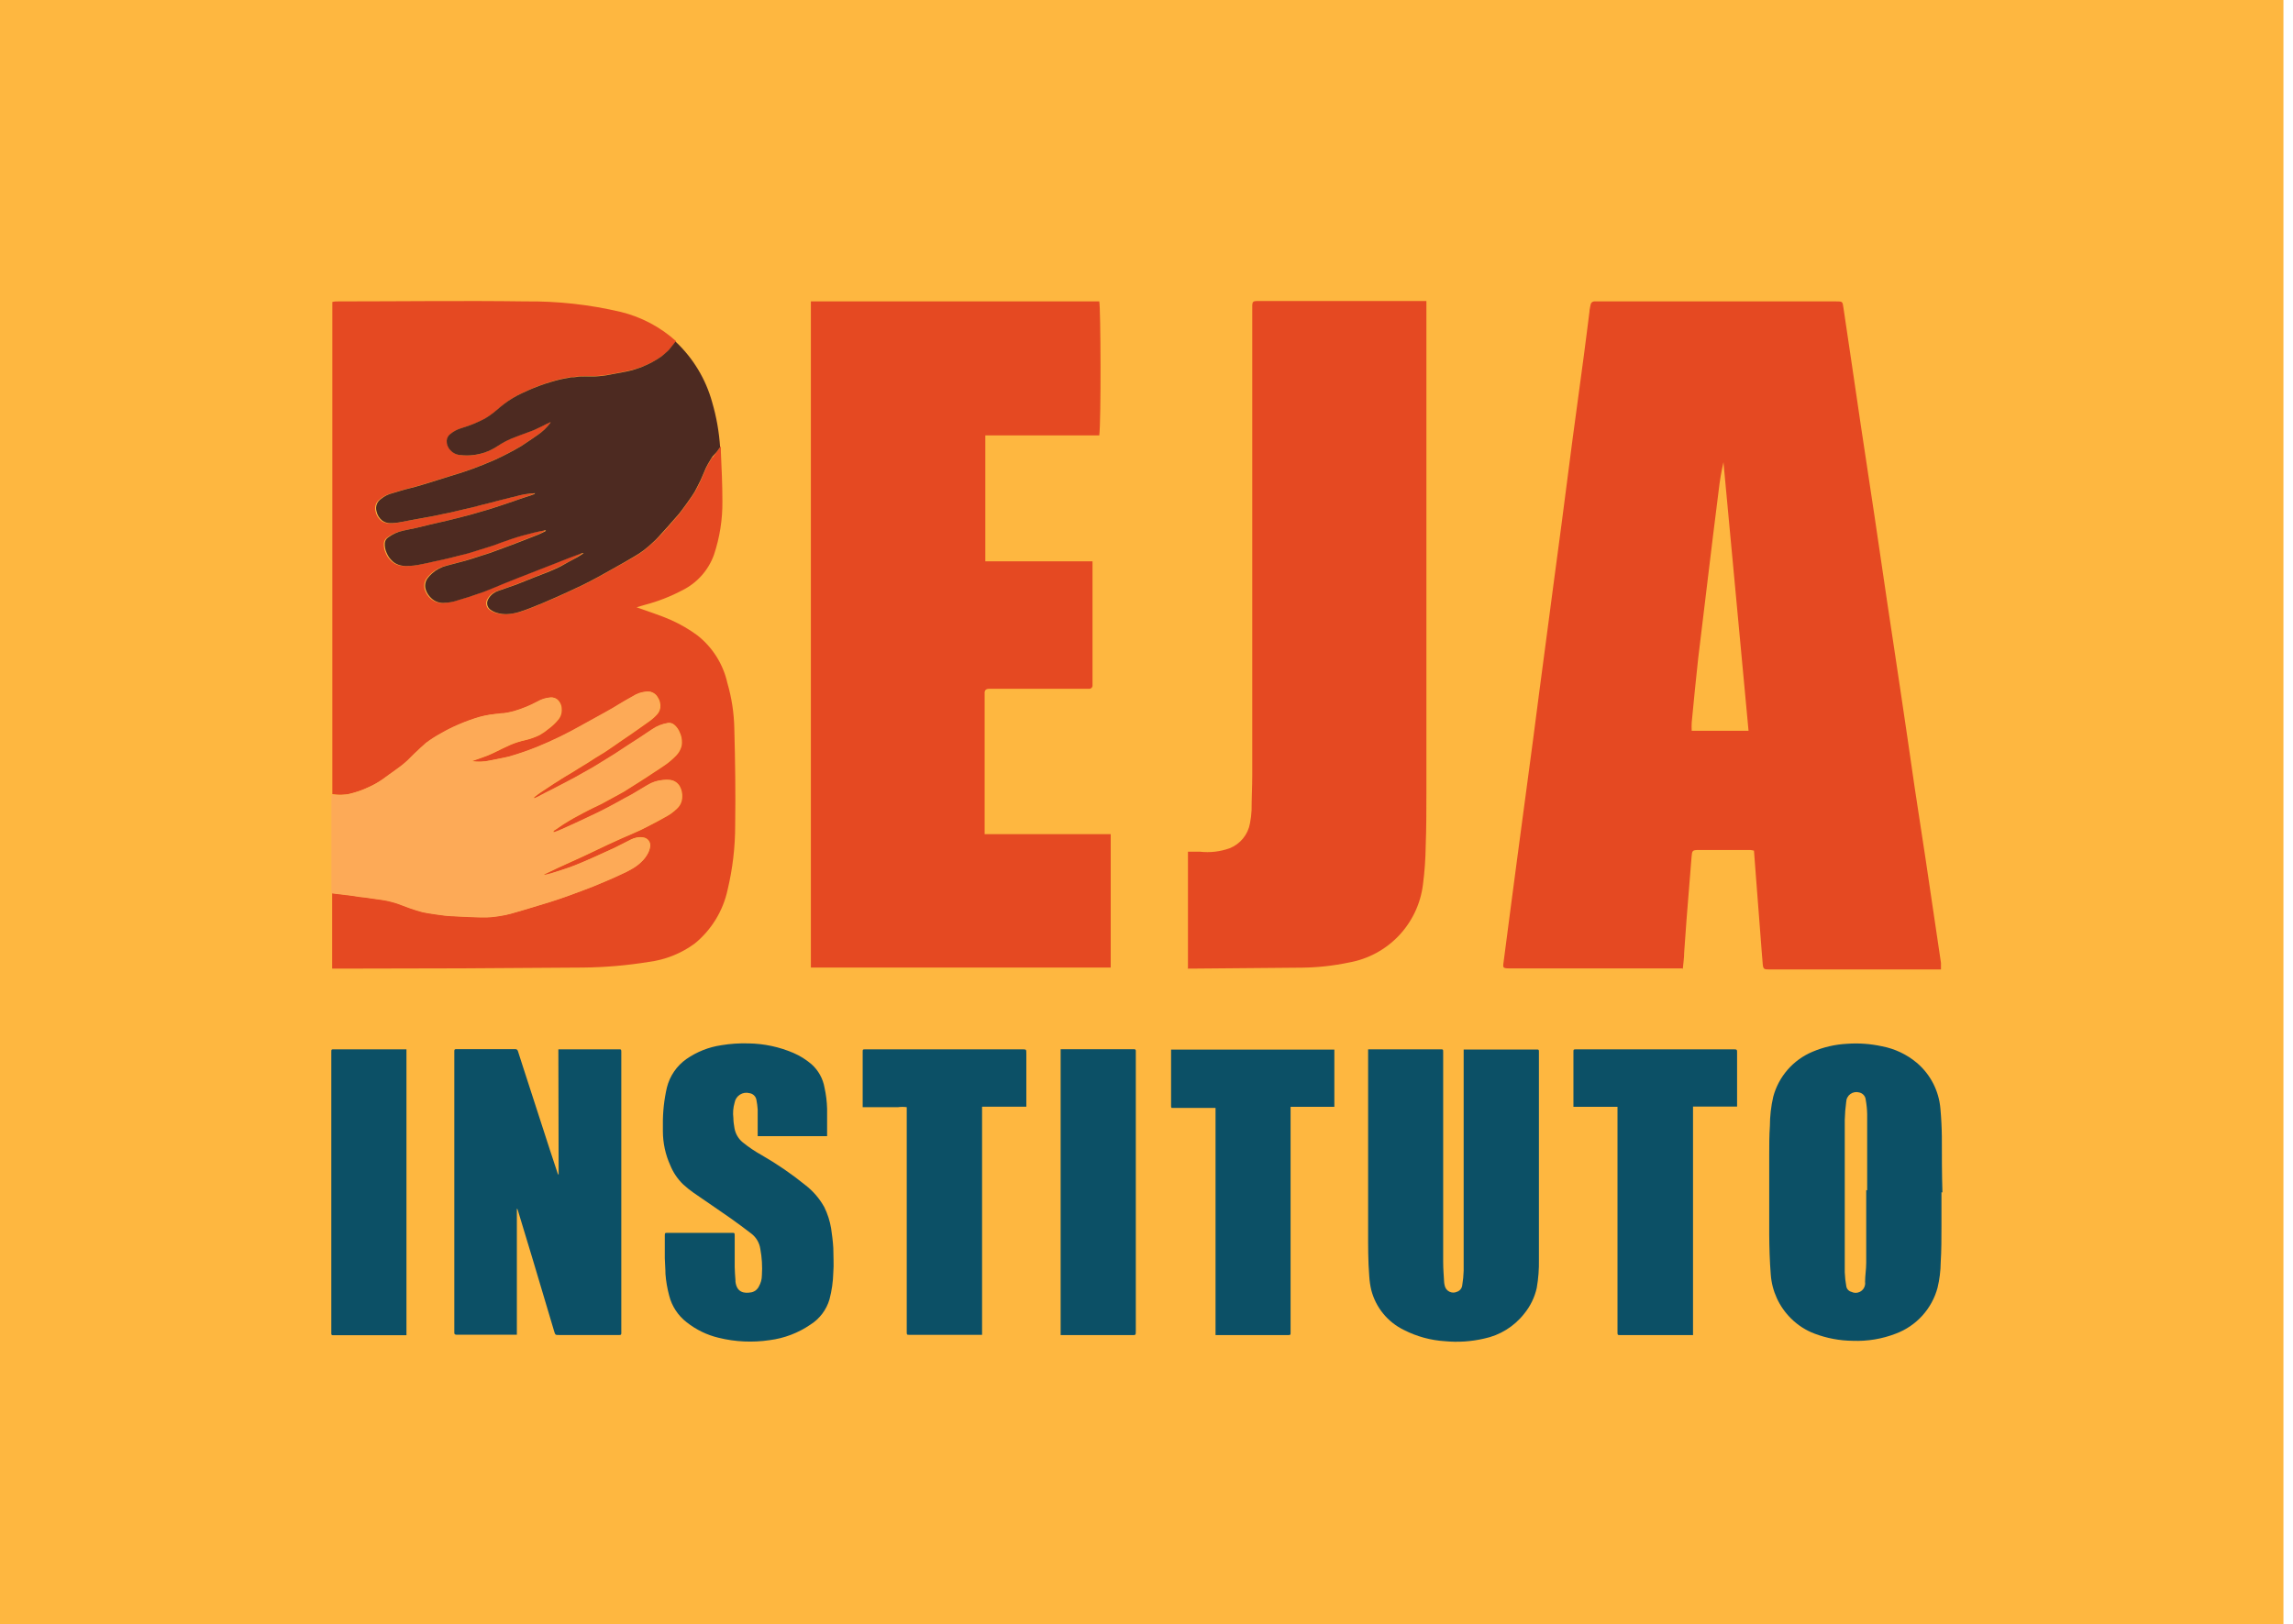
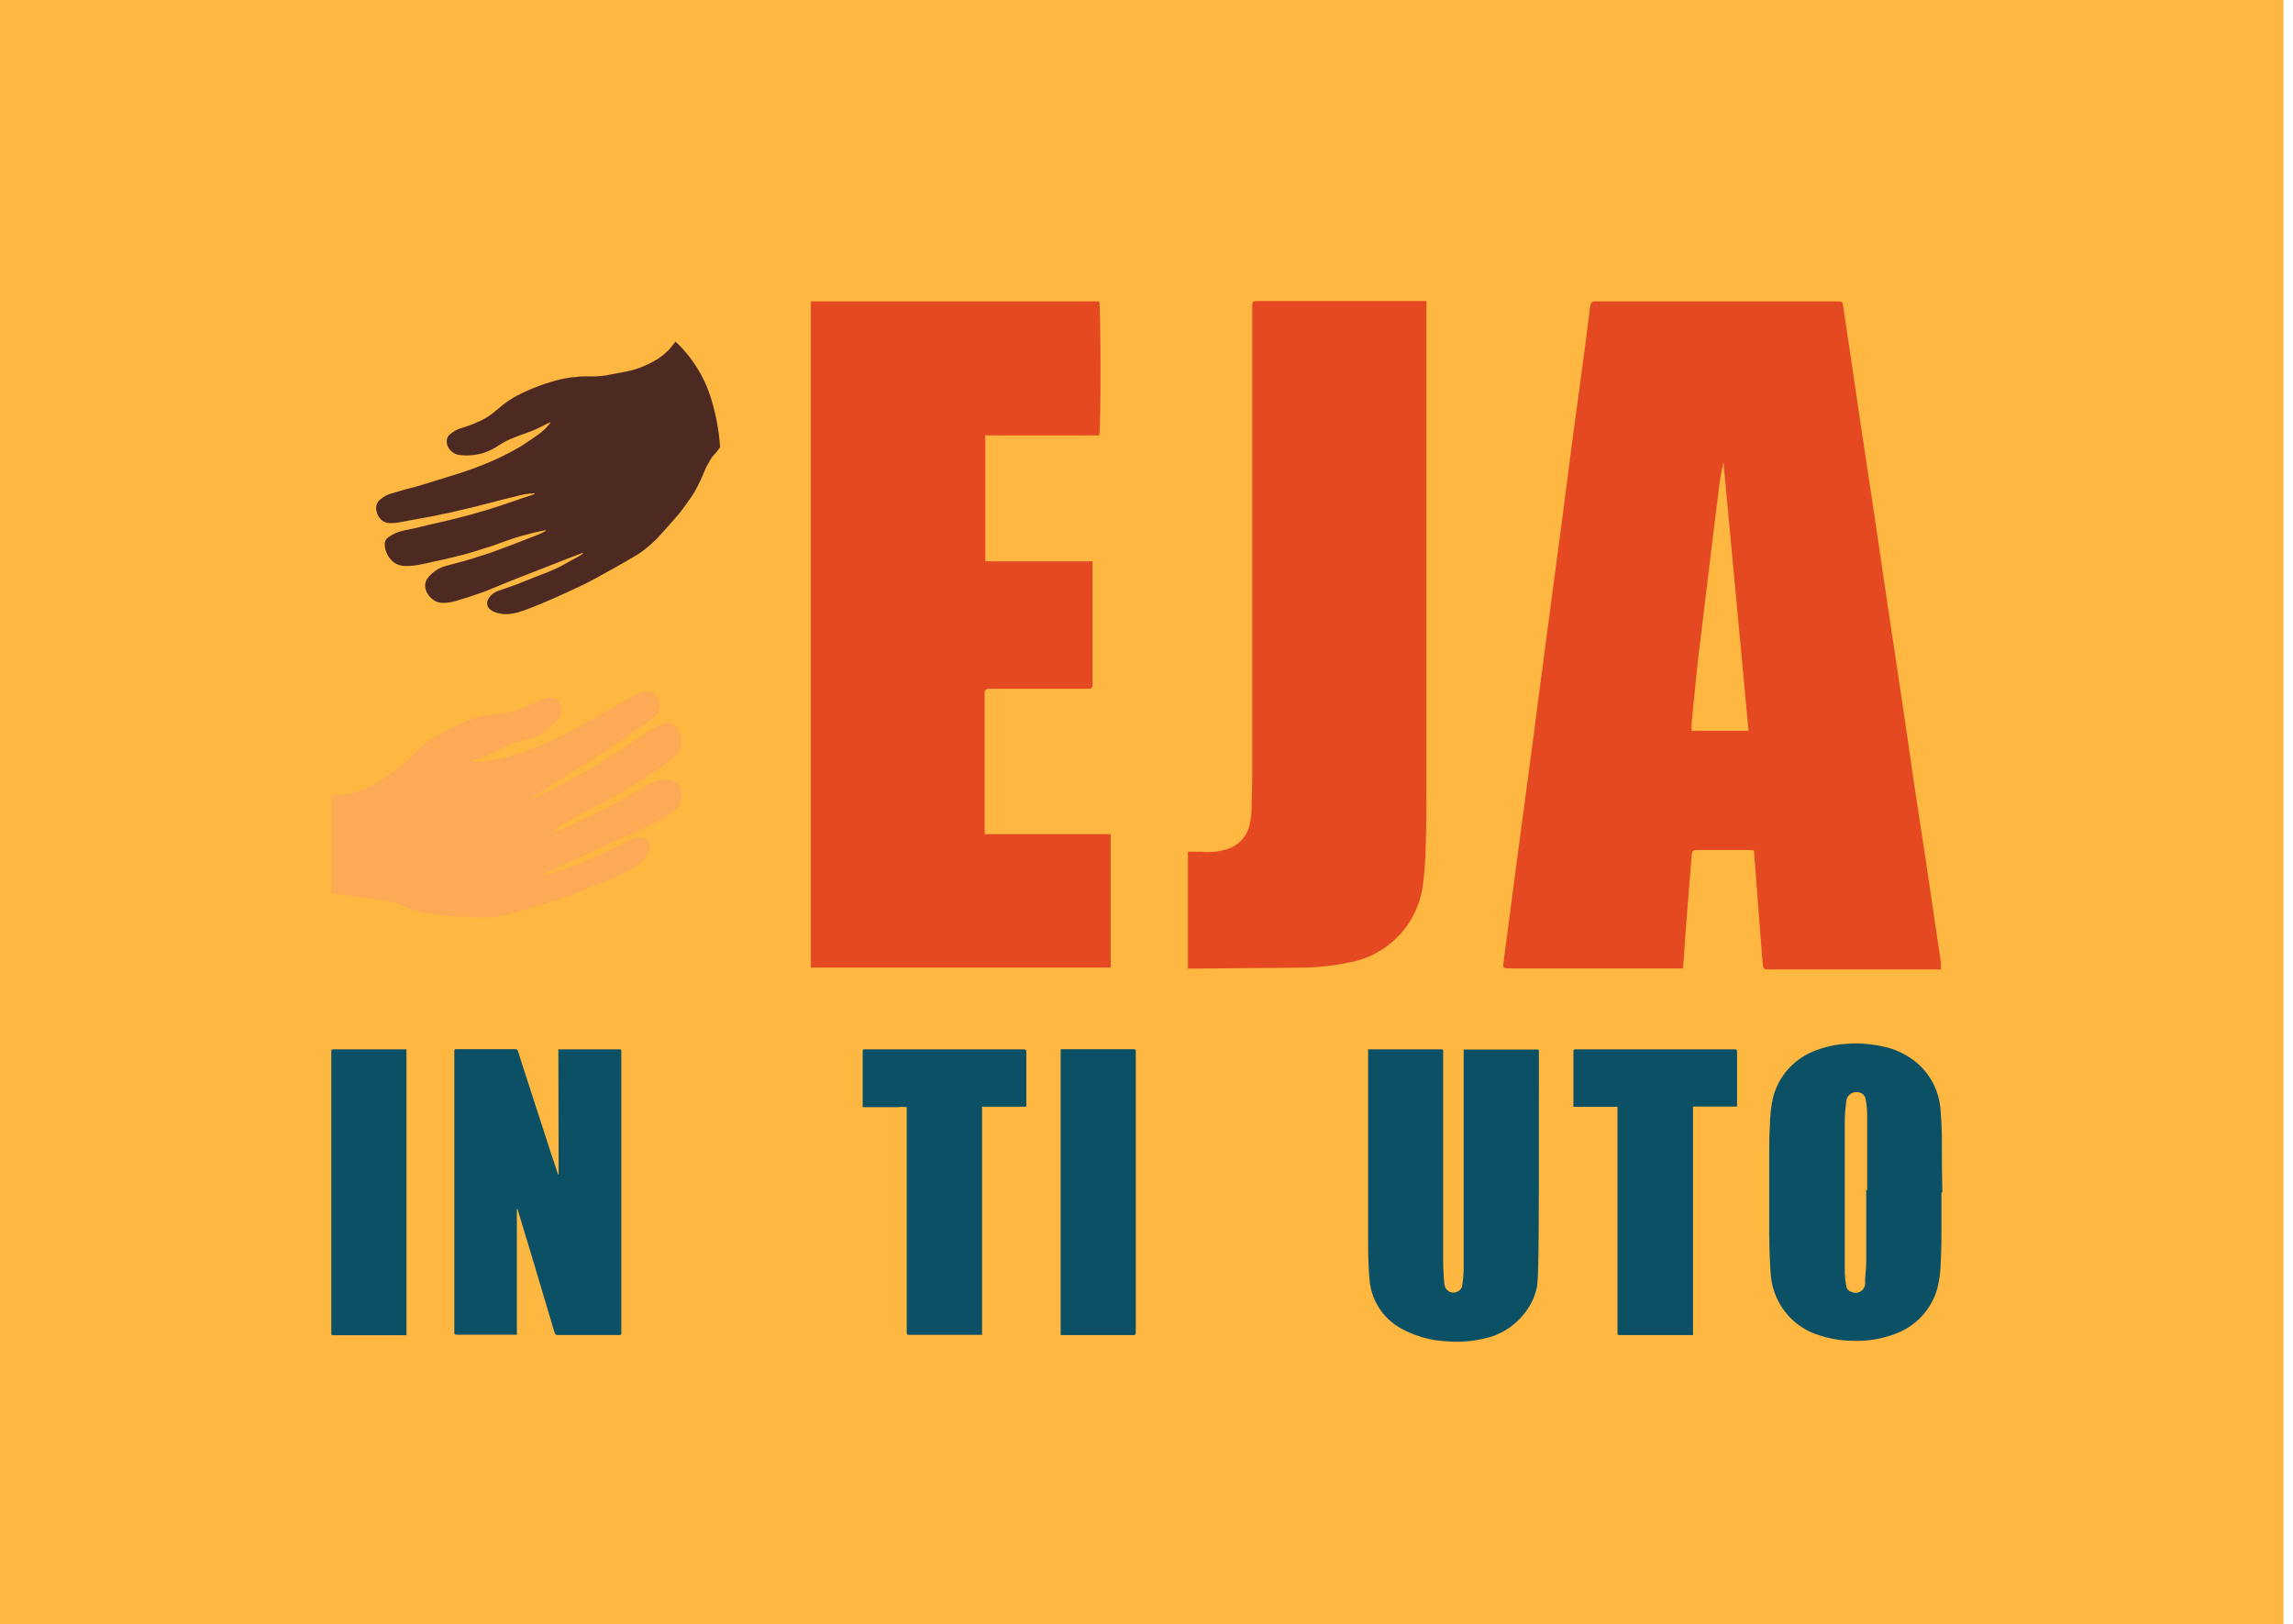
<svg xmlns="http://www.w3.org/2000/svg" width="175" height="124" viewBox="0 0 175 124" fill="none">
  <path d="M174.27 0H0V124H174.27V0Z" fill="#FEB740" />
  <path d="M128.454 73.926H115.426C114.581 73.926 114.698 73.926 114.785 73.198C115.106 70.696 115.44 68.201 115.768 65.706C116.18 62.617 116.593 59.53 117.005 56.446C117.325 54.009 117.631 51.572 117.959 49.172C118.359 46.081 118.781 42.996 119.189 39.905C119.465 37.81 119.727 35.715 120.004 33.62C120.28 31.525 120.593 29.307 120.877 27.154C121.03 26.034 121.161 24.906 121.307 23.786C121.307 23.619 121.365 23.451 121.387 23.284C121.409 23.117 121.532 22.993 121.736 23.008H140.128C140.616 23.008 140.623 23.008 140.689 23.488C141.133 26.441 141.562 29.401 141.999 32.355L143.069 39.447C143.403 41.687 143.724 43.92 144.058 46.161C144.393 48.401 144.721 50.525 145.041 52.707C145.405 55.159 145.769 57.61 146.118 60.061C146.387 61.873 146.679 63.698 146.948 65.502C147.346 68.165 147.741 70.832 148.134 73.504C148.134 73.649 148.134 73.795 148.134 74.006H135.121C134.575 74.006 134.56 74.006 134.517 73.431C134.473 72.856 134.422 72.325 134.386 71.772C134.255 70.136 134.131 68.492 134.007 66.855C133.956 66.222 133.913 65.59 133.862 64.935C133.768 64.911 133.673 64.894 133.578 64.884H129.655C129.167 64.884 129.138 64.935 129.102 65.379C128.978 66.95 128.847 68.521 128.723 70.099C128.658 70.972 128.599 71.845 128.534 72.718C128.534 73.118 128.468 73.525 128.425 74.013L128.454 73.926ZM133.447 55.784C132.799 48.903 132.166 42.094 131.533 35.286C131.372 35.994 131.25 36.71 131.169 37.432C130.885 39.694 130.601 41.964 130.332 44.233C130.084 46.241 129.842 48.251 129.604 50.263C129.422 51.893 129.269 53.529 129.109 55.166C129.098 55.372 129.098 55.578 129.109 55.784H133.447Z" fill="#E54922" />
  <path d="M83.932 33.235H75.198V42.851H83.379C83.379 43.113 83.379 43.302 83.379 43.491V52.3C83.384 52.338 83.38 52.376 83.368 52.411C83.356 52.447 83.335 52.48 83.309 52.506C83.282 52.533 83.249 52.553 83.214 52.565C83.178 52.578 83.14 52.581 83.103 52.577H75.511C75.228 52.577 75.126 52.7 75.147 52.962V63.32C75.147 63.422 75.147 63.524 75.147 63.677H84.769V73.86H61.886V23.008H83.896C84.005 23.495 84.041 32.1 83.896 33.235" fill="#E54922" />
  <path d="M90.665 73.897V65.015H91.575C92.342 65.103 93.119 65.013 93.846 64.753C94.245 64.595 94.597 64.337 94.868 64.005C95.139 63.673 95.321 63.277 95.396 62.855C95.463 62.521 95.504 62.183 95.52 61.843C95.52 60.941 95.571 60.047 95.571 59.145V23.793C95.571 22.891 95.484 22.978 96.415 22.978H108.861C108.861 23.182 108.861 23.342 108.861 23.509C108.861 35.87 108.861 48.236 108.861 60.607C108.861 61.916 108.861 63.218 108.81 64.528C108.798 65.53 108.728 66.53 108.599 67.524C108.418 68.99 107.77 70.359 106.752 71.431C105.734 72.502 104.4 73.218 102.944 73.475C101.773 73.722 100.581 73.853 99.385 73.867L90.971 73.94C90.857 73.946 90.743 73.946 90.629 73.94" fill="#E54922" />
-   <path d="M54.368 34.893C54.318 34.966 54.272 35.041 54.23 35.119C54.107 35.311 53.995 35.51 53.895 35.715C53.75 36.028 53.626 36.355 53.48 36.675C53.335 36.995 53.189 37.279 53.022 37.57C52.854 37.861 51.988 39.061 51.836 39.236C51.21 39.963 50.584 40.691 50.271 40.996C50.147 41.134 50.016 41.265 49.878 41.389C49.63 41.6 49.383 41.818 49.15 42.015C48.918 42.19 48.675 42.351 48.422 42.495C47.937 42.781 47.452 43.057 46.966 43.324C46.537 43.571 46.1 43.811 45.663 44.051C45.227 44.291 44.877 44.473 44.47 44.67C43.844 44.968 43.218 45.259 42.585 45.542L41.464 46.03L40.474 46.43C40.198 46.539 39.914 46.641 39.63 46.728C39.317 46.816 38.994 46.868 38.669 46.881C38.379 46.898 38.088 46.863 37.81 46.779C37.634 46.724 37.469 46.637 37.323 46.524C37.213 46.432 37.139 46.305 37.114 46.164C37.088 46.023 37.113 45.878 37.184 45.753C37.277 45.569 37.415 45.412 37.585 45.295C37.708 45.211 37.843 45.145 37.985 45.099C38.422 44.939 38.866 44.8 39.302 44.641L40.758 44.059L41.697 43.695C42.032 43.554 42.359 43.409 42.679 43.258C43.123 43.033 43.567 42.8 44.004 42.531C44.164 42.444 44.317 42.335 44.47 42.233C44.426 42.229 44.383 42.229 44.339 42.233L43.342 42.611L42.236 43.047L40.969 43.542L39.404 44.153C39.04 44.299 38.676 44.437 38.312 44.59C37.818 44.786 37.337 44.997 36.857 45.186C36.486 45.324 36.129 45.448 35.729 45.572L34.892 45.826C34.529 45.955 34.148 46.023 33.764 46.03C33.433 46.04 33.111 45.92 32.868 45.695C32.66 45.518 32.507 45.286 32.424 45.026C32.376 44.885 32.362 44.734 32.382 44.587C32.402 44.439 32.457 44.298 32.541 44.175C32.642 44.029 32.762 43.897 32.898 43.782C33.218 43.493 33.606 43.288 34.026 43.186C34.484 43.062 34.943 42.953 35.401 42.822C35.86 42.691 36.129 42.582 36.537 42.465L37.337 42.211L38.065 41.942L38.989 41.6L39.936 41.236L41.013 40.814C41.187 40.742 41.347 40.654 41.515 40.574L41.595 40.516C41.566 40.5 41.533 40.492 41.5 40.492C41.467 40.492 41.435 40.5 41.406 40.516C41.158 40.56 40.911 40.603 40.678 40.662L39.761 40.909C39.499 40.982 39.244 41.062 38.982 41.149L38.167 41.433L37.599 41.644C37.395 41.716 37.184 41.775 36.981 41.84L36.515 41.986C36.224 42.073 35.932 42.175 35.634 42.255C35.205 42.371 34.768 42.487 34.324 42.589L33.021 42.88C32.723 42.946 32.424 43.026 32.119 43.077C31.713 43.171 31.298 43.215 30.881 43.208C30.629 43.212 30.379 43.155 30.154 43.04C30.061 42.988 29.973 42.927 29.892 42.858C29.787 42.761 29.692 42.653 29.608 42.538C29.536 42.428 29.475 42.311 29.426 42.189C29.324 41.961 29.279 41.711 29.295 41.462C29.303 41.38 29.329 41.302 29.369 41.23C29.409 41.159 29.463 41.097 29.528 41.047C29.873 40.79 30.27 40.611 30.692 40.523C31.027 40.443 31.362 40.385 31.697 40.312L32.716 40.065L34.011 39.767L34.928 39.541L35.947 39.272L36.748 39.039C36.966 38.974 37.192 38.916 37.41 38.843L38.189 38.589L39.12 38.276C39.361 38.196 39.608 38.116 39.848 38.021C40.088 37.927 40.765 37.767 40.758 37.665C40.235 37.686 39.716 37.774 39.215 37.927L38.487 38.094L37.308 38.407L36.668 38.567L35.94 38.756L35.336 38.894L34.535 39.083C34.339 39.134 34.135 39.178 33.931 39.214L32.839 39.44L31.558 39.672L30.51 39.869C30.24 39.925 29.964 39.951 29.688 39.949C29.482 39.947 29.282 39.883 29.113 39.767C28.879 39.588 28.718 39.329 28.662 39.039C28.612 38.867 28.619 38.683 28.68 38.515C28.742 38.346 28.855 38.202 29.004 38.101C29.273 37.876 29.592 37.718 29.935 37.643C30.357 37.519 30.75 37.388 31.18 37.286C31.755 37.148 32.592 36.886 34.266 36.363C35.476 36.015 36.661 35.582 37.81 35.068C38.485 34.761 39.144 34.418 39.783 34.042L40.103 33.831L40.438 33.606L41.042 33.191C41.423 32.934 41.758 32.614 42.032 32.246C42.029 32.231 42.029 32.216 42.032 32.202C41.988 32.202 41.544 32.435 41.355 32.536C41.022 32.71 40.676 32.858 40.321 32.98C39.899 33.133 39.47 33.286 39.055 33.46C38.697 33.613 38.353 33.798 38.029 34.013C37.464 34.412 36.809 34.662 36.122 34.741C35.812 34.777 35.5 34.777 35.19 34.741C35.038 34.736 34.888 34.699 34.751 34.634C34.613 34.569 34.49 34.477 34.389 34.362C34.296 34.267 34.223 34.153 34.175 34.027C34.128 33.902 34.107 33.769 34.113 33.635C34.129 33.457 34.209 33.292 34.339 33.169C34.608 32.935 34.926 32.764 35.27 32.667C35.885 32.486 36.48 32.242 37.046 31.94C37.252 31.815 37.452 31.679 37.643 31.533C37.832 31.387 38.014 31.227 38.203 31.067C38.615 30.71 39.067 30.402 39.55 30.151C40.087 29.879 40.639 29.636 41.202 29.423C41.515 29.3 41.85 29.205 42.177 29.103C42.606 28.971 43.044 28.872 43.487 28.805C43.669 28.805 43.844 28.761 44.026 28.747C44.208 28.732 44.499 28.71 44.754 28.703C45.008 28.696 45.22 28.703 45.482 28.703C45.876 28.687 46.267 28.638 46.653 28.558C47.054 28.485 47.454 28.412 47.854 28.325C48.288 28.242 48.712 28.115 49.121 27.947C49.596 27.752 50.05 27.508 50.474 27.219C50.613 27.125 50.736 27.001 50.867 26.892C50.958 26.818 51.043 26.737 51.122 26.652C51.253 26.499 51.377 26.339 51.501 26.179L51.603 26.048C50.406 24.969 48.961 24.202 47.396 23.815C45.011 23.252 42.567 22.981 40.117 23.008C35.358 22.942 30.598 23.008 25.838 23.008C25.677 23.008 25.517 23.008 25.364 23.051V60.621L25.787 60.658C25.903 60.665 26.02 60.665 26.136 60.658C26.303 60.658 26.478 60.658 26.645 60.6C27.147 60.488 27.635 60.322 28.101 60.105C28.507 59.927 28.894 59.71 29.258 59.458C29.593 59.232 29.928 58.992 30.263 58.73C30.583 58.51 30.887 58.267 31.173 58.003C31.34 57.836 31.5 57.668 31.668 57.508L32.119 57.065L32.534 56.723C32.892 56.453 33.269 56.21 33.662 55.995C33.96 55.828 34.258 55.653 34.572 55.515C35.118 55.259 35.68 55.036 36.253 54.846C36.758 54.677 37.28 54.565 37.81 54.511C38.05 54.511 38.298 54.511 38.538 54.439C38.784 54.404 39.027 54.352 39.266 54.286C39.881 54.105 40.477 53.861 41.042 53.558C41.349 53.38 41.692 53.273 42.046 53.246C42.224 53.234 42.401 53.288 42.541 53.398C42.645 53.489 42.728 53.601 42.784 53.727C42.841 53.852 42.87 53.988 42.869 54.126C42.881 54.278 42.862 54.432 42.814 54.577C42.765 54.722 42.687 54.855 42.585 54.97C42.387 55.21 42.159 55.425 41.908 55.61C41.682 55.802 41.438 55.972 41.18 56.119C40.838 56.283 40.48 56.41 40.11 56.497C39.729 56.58 39.357 56.697 38.997 56.846C38.582 57.028 38.181 57.232 37.774 57.428C37.438 57.597 37.09 57.74 36.733 57.857C36.529 57.923 36.064 58.09 36.005 58.112H36.042C36.497 58.178 36.961 58.161 37.41 58.061L38.138 57.916L38.531 57.836L38.909 57.748C39.625 57.542 40.33 57.3 41.02 57.021C42.188 56.545 43.323 55.993 44.419 55.37C45.955 54.533 46.726 54.111 47.221 53.791C47.592 53.551 47.949 53.362 48.342 53.144C48.623 52.959 48.946 52.844 49.281 52.809C49.457 52.771 49.641 52.79 49.806 52.864C49.971 52.937 50.108 53.06 50.198 53.217C50.361 53.458 50.431 53.75 50.394 54.038C50.36 54.239 50.267 54.424 50.125 54.569C49.937 54.772 49.727 54.952 49.499 55.108L48.626 55.726C48.269 55.981 47.898 56.235 47.57 56.453C47.243 56.672 46.959 56.875 46.653 57.086L46.137 57.435C45.904 57.581 45.671 57.726 45.409 57.879L44.892 58.214L44.237 58.614L43.677 58.963C43.327 59.174 42.949 59.385 42.636 59.603C42.425 59.727 42.214 59.865 42.01 60.003C41.624 60.258 40.678 60.854 40.751 60.927C40.824 61 41.34 60.665 41.639 60.527C41.937 60.389 42.097 60.294 42.33 60.178L43.196 59.727L43.924 59.341L44.528 58.999L45.256 58.592L46.158 58.039L46.966 57.537L48.073 56.81C48.364 56.621 48.662 56.439 48.953 56.242C49.244 56.046 49.521 55.85 49.812 55.668C50.168 55.424 50.573 55.263 50.998 55.195C51.079 55.182 51.162 55.186 51.241 55.207C51.32 55.229 51.394 55.267 51.457 55.319C51.65 55.48 51.798 55.688 51.886 55.922C51.942 56.038 51.983 56.16 52.01 56.286C52.037 56.428 52.049 56.571 52.047 56.715C52.044 56.821 52.027 56.927 51.996 57.028C51.922 57.268 51.792 57.488 51.617 57.668C51.33 57.97 51.011 58.238 50.664 58.468C50.416 58.643 50.154 58.803 49.892 58.977C49.63 59.152 49.164 59.472 48.779 59.705C48.393 59.938 48.014 60.185 47.629 60.432C47.367 60.585 47.09 60.723 46.821 60.876L46.391 61.109C46.202 61.211 46.02 61.32 45.824 61.414C45.627 61.509 45.46 61.589 45.278 61.676C45.096 61.764 44.761 61.931 44.506 62.069C44.252 62.207 44.026 62.324 43.779 62.462C43.531 62.6 43.233 62.782 42.971 62.949L42.352 63.371C42.301 63.371 42.243 63.444 42.236 63.524C42.269 63.531 42.304 63.531 42.337 63.524C42.511 63.468 42.681 63.402 42.847 63.327C43.203 63.175 43.575 63.007 43.91 62.847L44.827 62.418L45.715 61.996L46.442 61.625L47.17 61.233C47.512 61.043 47.898 60.861 48.211 60.665C48.524 60.469 49.026 60.163 49.434 59.938C49.798 59.71 50.213 59.575 50.642 59.545C50.818 59.523 50.997 59.523 51.173 59.545C51.327 59.565 51.473 59.622 51.599 59.71C51.726 59.799 51.83 59.917 51.901 60.054C52.026 60.294 52.084 60.563 52.068 60.832C52.068 60.997 52.034 61.16 51.969 61.311C51.904 61.462 51.809 61.599 51.69 61.713C51.417 61.981 51.106 62.206 50.766 62.382C50.504 62.527 50.249 62.673 49.994 62.804C49.739 62.935 49.266 63.182 48.931 63.349C48.451 63.575 47.964 63.778 47.476 63.989L46.406 64.477L44.877 65.204C44.47 65.393 44.055 65.59 43.64 65.772L42.556 66.266C42.236 66.412 41.915 66.564 41.595 66.724C41.558 66.744 41.524 66.769 41.493 66.797H41.544C41.726 66.797 41.908 66.724 42.083 66.673C42.556 66.521 43.036 66.368 43.538 66.201C43.873 66.077 44.208 65.939 44.535 65.801L45.445 65.379C45.926 65.153 46.413 64.95 46.901 64.717C47.389 64.484 47.723 64.295 48.138 64.091C48.272 64.022 48.413 63.971 48.56 63.938C48.761 63.891 48.971 63.891 49.172 63.938C49.31 63.974 49.432 64.056 49.515 64.172C49.599 64.288 49.64 64.429 49.63 64.571C49.607 64.756 49.553 64.935 49.47 65.102C49.339 65.358 49.164 65.59 48.953 65.786C48.721 66.01 48.459 66.201 48.175 66.353C47.915 66.501 47.648 66.635 47.374 66.753C47.054 66.906 46.726 67.052 46.399 67.19L45.27 67.663C44.63 67.917 43.982 68.165 43.334 68.39C42.912 68.543 42.483 68.681 42.061 68.819L40.605 69.263C40.067 69.423 39.528 69.59 38.989 69.736C38.713 69.808 38.429 69.867 38.152 69.91C37.876 69.954 37.505 69.983 37.184 70.012C36.995 70.012 36.813 70.012 36.624 70.012C36.173 70.012 35.227 69.961 34.273 69.91C34.04 69.91 32.519 69.685 32.25 69.612C31.98 69.539 31.602 69.423 31.289 69.314C30.976 69.205 30.634 69.059 30.306 68.95C29.979 68.841 29.863 68.826 29.644 68.768L29.389 68.717L28.909 68.645L28.392 68.572L27.897 68.499L27.49 68.456L26.973 68.376L26.536 68.317L25.692 68.216L25.35 68.172V73.94H26.078C32.206 73.94 38.334 73.913 44.463 73.86C46.15 73.845 47.834 73.701 49.499 73.431C50.777 73.27 51.992 72.784 53.029 72.02C54.298 70.98 55.178 69.542 55.526 67.939C55.915 66.319 56.11 64.659 56.108 62.993C56.144 60.527 56.108 58.068 56.042 55.602C56.019 54.428 55.84 53.261 55.511 52.133C55.189 50.693 54.379 49.408 53.218 48.496C52.598 48.042 51.932 47.655 51.231 47.339C50.402 46.968 49.514 46.699 48.582 46.357L49.23 46.168C50.221 45.908 51.178 45.534 52.083 45.055C53.207 44.496 54.07 43.524 54.492 42.342C54.932 41.022 55.149 39.638 55.133 38.247C55.133 36.988 55.074 35.73 55.016 34.471C55.016 34.333 55.016 34.202 55.016 34.071L54.681 34.515L54.397 34.915" fill="#E54922" />
  <path d="M26.515 68.339L26.952 68.397L27.468 68.477L27.876 68.521L28.371 68.594L28.888 68.666L29.368 68.739L29.623 68.79C29.841 68.848 30.067 68.899 30.285 68.972C30.503 69.045 30.933 69.219 31.268 69.336C31.602 69.452 31.901 69.547 32.228 69.634C32.556 69.721 34.019 69.918 34.252 69.932C35.205 69.983 36.151 70.027 36.602 70.034C36.792 70.034 36.974 70.034 37.163 70.034C37.483 70.034 37.811 69.976 38.131 69.932C38.451 69.889 38.691 69.83 38.968 69.758C39.507 69.612 40.045 69.445 40.584 69.285L42.039 68.841C42.462 68.703 42.891 68.565 43.313 68.412C43.961 68.172 44.609 67.925 45.249 67.685L46.377 67.212C46.705 67.073 47.032 66.928 47.352 66.775C47.626 66.657 47.894 66.523 48.153 66.375C48.438 66.223 48.7 66.032 48.932 65.808C49.142 65.611 49.317 65.38 49.449 65.124C49.531 64.957 49.585 64.778 49.609 64.593C49.618 64.451 49.578 64.309 49.494 64.194C49.41 64.078 49.289 63.996 49.15 63.96C48.949 63.913 48.74 63.913 48.539 63.96C48.392 63.993 48.25 64.044 48.117 64.113C47.702 64.317 47.294 64.542 46.879 64.739C46.465 64.935 45.911 65.175 45.424 65.4L44.492 65.793C44.165 65.931 43.83 66.07 43.495 66.193C43.029 66.361 42.549 66.513 42.039 66.666C41.865 66.717 41.683 66.754 41.501 66.79H41.45C41.481 66.762 41.515 66.737 41.552 66.717L42.513 66.259L43.597 65.764C44.012 65.582 44.427 65.386 44.834 65.197L46.363 64.469L47.432 63.982C47.913 63.771 48.401 63.568 48.888 63.342C49.252 63.175 49.616 62.986 49.951 62.796C50.286 62.607 50.46 62.52 50.722 62.374C51.062 62.199 51.374 61.974 51.647 61.705C51.766 61.592 51.861 61.455 51.926 61.304C51.991 61.153 52.025 60.99 52.025 60.825C52.039 60.556 51.982 60.287 51.858 60.047C51.786 59.91 51.683 59.792 51.556 59.703C51.429 59.614 51.283 59.558 51.13 59.538C50.953 59.516 50.775 59.516 50.599 59.538C50.17 59.568 49.755 59.703 49.39 59.931C48.983 60.17 48.583 60.432 48.168 60.658C47.753 60.883 47.44 61.036 47.127 61.225L46.399 61.618L45.671 61.989L44.783 62.411L43.866 62.84C43.51 63 43.138 63.167 42.804 63.32C42.638 63.395 42.467 63.461 42.294 63.517C42.261 63.524 42.226 63.524 42.192 63.517C42.192 63.437 42.258 63.4 42.309 63.364L42.927 62.942C43.189 62.775 43.459 62.615 43.735 62.455C44.012 62.294 44.208 62.185 44.463 62.062C44.718 61.938 44.98 61.8 45.234 61.669C45.489 61.538 45.606 61.502 45.78 61.407C45.955 61.312 46.159 61.203 46.348 61.102L46.778 60.869C47.047 60.716 47.323 60.578 47.585 60.425C47.971 60.192 48.357 59.96 48.735 59.698C49.114 59.436 49.463 59.21 49.849 58.97C50.235 58.73 50.373 58.636 50.62 58.461C50.967 58.231 51.287 57.962 51.574 57.661C51.749 57.48 51.879 57.261 51.952 57.021C51.983 56.919 52.001 56.814 52.003 56.708C52.006 56.564 51.994 56.42 51.967 56.279C51.94 56.153 51.898 56.031 51.843 55.915C51.755 55.68 51.607 55.472 51.414 55.312C51.35 55.259 51.277 55.221 51.198 55.2C51.119 55.179 51.036 55.175 50.955 55.188C50.53 55.256 50.124 55.417 49.769 55.661C49.478 55.843 49.201 56.046 48.91 56.235C48.619 56.424 48.321 56.614 48.029 56.803L46.923 57.53L46.115 58.032L45.213 58.585L44.485 58.992L43.881 59.334L43.153 59.719L42.287 60.17C42.054 60.287 41.828 60.41 41.595 60.52C41.362 60.629 40.773 61 40.707 60.92C40.642 60.84 41.581 60.251 41.967 59.996C42.17 59.858 42.381 59.727 42.593 59.596C42.935 59.378 43.284 59.167 43.633 58.956L44.194 58.607L44.849 58.206L45.365 57.872C45.591 57.719 45.824 57.574 46.093 57.428L46.61 57.079C46.916 56.868 47.229 56.664 47.527 56.446C47.825 56.228 48.255 55.944 48.583 55.719L49.456 55.1C49.684 54.945 49.894 54.764 50.082 54.562C50.223 54.416 50.317 54.231 50.351 54.031C50.388 53.742 50.318 53.45 50.155 53.209C50.065 53.053 49.927 52.929 49.763 52.856C49.598 52.783 49.414 52.764 49.238 52.802C48.902 52.837 48.58 52.951 48.299 53.136C47.913 53.355 47.571 53.544 47.178 53.784C46.683 54.104 45.911 54.511 44.376 55.362C43.28 55.986 42.145 56.538 40.977 57.014C40.286 57.292 39.582 57.535 38.866 57.741L38.488 57.828L38.095 57.908L37.367 58.054C36.917 58.154 36.454 58.171 35.998 58.105H35.962C35.998 58.105 36.464 57.923 36.69 57.85C37.047 57.733 37.395 57.589 37.731 57.421C38.138 57.224 38.538 57.021 38.953 56.839C39.313 56.69 39.686 56.573 40.067 56.49C40.437 56.407 40.796 56.279 41.137 56.112C41.395 55.965 41.639 55.794 41.865 55.602C42.116 55.418 42.343 55.203 42.542 54.962C42.644 54.848 42.721 54.715 42.77 54.57C42.819 54.425 42.838 54.271 42.825 54.118C42.826 53.981 42.797 53.845 42.741 53.719C42.684 53.594 42.602 53.482 42.498 53.391C42.357 53.281 42.181 53.227 42.003 53.238C41.649 53.266 41.305 53.372 40.999 53.551C40.433 53.854 39.838 54.098 39.223 54.279C38.984 54.345 38.74 54.396 38.495 54.431C38.255 54.431 38.007 54.482 37.767 54.504C37.237 54.557 36.715 54.67 36.209 54.839C35.636 55.028 35.075 55.252 34.528 55.508C34.215 55.653 33.917 55.821 33.618 55.988C33.225 56.203 32.848 56.446 32.49 56.715L32.119 57.065L31.595 57.545C31.428 57.705 31.267 57.872 31.1 58.039C30.815 58.303 30.511 58.546 30.19 58.767C29.856 58.999 29.521 59.239 29.186 59.494C28.823 59.749 28.436 59.966 28.029 60.141C27.563 60.358 27.075 60.524 26.573 60.636C26.406 60.636 26.231 60.68 26.064 60.694C25.947 60.702 25.831 60.702 25.714 60.694L25.292 60.658V68.194L25.634 68.237L26.479 68.339" fill="#FDAA57" />
  <path d="M51.552 26.078L51.45 26.208C51.326 26.368 51.203 26.528 51.072 26.681C50.992 26.767 50.907 26.847 50.817 26.921C50.693 27.038 50.562 27.148 50.424 27.249C49.999 27.537 49.545 27.781 49.07 27.976C48.661 28.144 48.237 28.273 47.804 28.361L46.603 28.587C46.217 28.668 45.825 28.716 45.431 28.733C45.198 28.733 44.965 28.733 44.703 28.733C44.441 28.733 44.23 28.733 43.975 28.776C43.721 28.82 43.619 28.776 43.437 28.834C42.993 28.901 42.555 29.001 42.127 29.133C41.799 29.234 41.464 29.329 41.151 29.453C40.588 29.665 40.036 29.908 39.499 30.18C39.029 30.427 38.587 30.725 38.182 31.067C37.993 31.227 37.811 31.387 37.621 31.533C37.43 31.68 37.231 31.816 37.025 31.94C36.459 32.242 35.864 32.486 35.249 32.668C34.905 32.764 34.587 32.936 34.317 33.17C34.187 33.292 34.107 33.458 34.091 33.635C34.085 33.769 34.106 33.903 34.154 34.028C34.202 34.153 34.274 34.267 34.368 34.362C34.468 34.477 34.591 34.57 34.729 34.635C34.867 34.7 35.016 34.736 35.169 34.741C35.478 34.777 35.791 34.777 36.1 34.741C36.404 34.705 36.704 34.639 36.995 34.544C37.353 34.419 37.694 34.248 38.007 34.035C38.331 33.82 38.675 33.635 39.033 33.482C39.448 33.308 39.878 33.162 40.3 33.002C40.655 32.88 41 32.732 41.333 32.559C41.523 32.457 41.967 32.239 42.01 32.224C42.008 32.239 42.008 32.253 42.01 32.268C41.736 32.636 41.401 32.956 41.02 33.213L40.416 33.628L40.081 33.853L39.761 34.064C39.122 34.44 38.464 34.783 37.789 35.09C36.658 35.594 35.493 36.02 34.303 36.363C32.629 36.887 31.791 37.156 31.216 37.287C30.787 37.389 30.394 37.52 29.972 37.643C29.643 37.72 29.337 37.872 29.077 38.087C28.928 38.187 28.815 38.332 28.753 38.501C28.692 38.669 28.685 38.853 28.735 39.025C28.791 39.315 28.952 39.573 29.186 39.753C29.355 39.869 29.555 39.932 29.761 39.934C30.037 39.937 30.313 39.91 30.583 39.854L31.631 39.658L32.912 39.425L34.004 39.2C34.208 39.163 34.412 39.12 34.608 39.069L35.409 38.88L36.013 38.742L36.741 38.552L37.381 38.392C37.774 38.291 38.167 38.181 38.56 38.087C38.8 38.021 39.048 37.971 39.288 37.912C39.789 37.76 40.308 37.672 40.831 37.65C40.831 37.752 40.227 37.898 39.921 38.007C39.616 38.116 39.434 38.181 39.194 38.261L38.262 38.574L37.483 38.829C37.265 38.901 37.039 38.96 36.821 39.025L36.02 39.258L35.001 39.527L34.084 39.753L32.789 40.051L31.77 40.298C31.435 40.371 31.1 40.429 30.765 40.509C30.343 40.598 29.945 40.779 29.601 41.04C29.535 41.089 29.48 41.151 29.439 41.222C29.399 41.294 29.375 41.373 29.368 41.455C29.351 41.704 29.396 41.954 29.499 42.182C29.548 42.304 29.609 42.421 29.681 42.531C29.765 42.646 29.86 42.754 29.965 42.851C30.044 42.922 30.132 42.984 30.227 43.033C30.453 43.147 30.702 43.206 30.954 43.208C31.371 43.209 31.786 43.163 32.192 43.069C32.498 43.019 32.796 42.939 33.094 42.873C33.531 42.779 33.968 42.691 34.397 42.582C34.827 42.473 35.278 42.364 35.715 42.248C36.006 42.168 36.297 42.066 36.588 41.978L37.054 41.833C37.258 41.767 37.468 41.709 37.672 41.637L38.24 41.426L39.055 41.142C39.317 41.055 39.572 40.975 39.834 40.902C40.096 40.829 40.445 40.735 40.751 40.662C41.057 40.589 41.239 40.553 41.479 40.509C41.508 40.493 41.54 40.485 41.574 40.485C41.606 40.485 41.639 40.493 41.668 40.509C41.668 40.509 41.617 40.56 41.588 40.567C41.421 40.647 41.261 40.735 41.086 40.807L40.009 41.229L39.062 41.593L38.138 41.935L37.41 42.204L36.61 42.459C36.231 42.575 35.882 42.706 35.474 42.815C35.067 42.924 34.557 43.055 34.099 43.179C33.679 43.281 33.291 43.486 32.971 43.775C32.835 43.89 32.715 44.022 32.614 44.168C32.53 44.292 32.475 44.434 32.455 44.583C32.435 44.732 32.449 44.884 32.498 45.026C32.583 45.283 32.737 45.511 32.941 45.688C33.184 45.913 33.506 46.033 33.837 46.023C34.221 46.017 34.602 45.948 34.965 45.819L35.802 45.565C36.18 45.441 36.53 45.317 36.93 45.179C37.425 44.99 37.905 44.779 38.386 44.583C38.749 44.43 39.113 44.292 39.477 44.146L41.042 43.535L42.309 43.04L43.415 42.604L44.412 42.226C44.456 42.222 44.499 42.222 44.543 42.226C44.39 42.328 44.237 42.437 44.077 42.524C43.641 42.764 43.197 42.997 42.752 43.251C42.432 43.407 42.105 43.552 41.77 43.688L40.831 44.051L39.375 44.633C38.939 44.794 38.495 44.932 38.058 45.092C37.916 45.138 37.781 45.204 37.658 45.288C37.489 45.407 37.352 45.564 37.258 45.746C37.187 45.871 37.161 46.016 37.187 46.157C37.212 46.298 37.286 46.425 37.396 46.517C37.542 46.63 37.707 46.717 37.883 46.772C38.138 46.851 38.403 46.888 38.669 46.881C38.99 46.868 39.308 46.814 39.616 46.721C39.9 46.634 40.183 46.532 40.46 46.423L41.45 46.023L42.571 45.535C43.204 45.252 43.83 44.961 44.456 44.663C44.863 44.466 45.256 44.255 45.649 44.044L46.952 43.317C47.447 43.04 47.935 42.764 48.408 42.48C48.66 42.336 48.904 42.176 49.136 42C49.39 41.804 49.638 41.586 49.863 41.375C50.002 41.251 50.133 41.12 50.256 40.982C50.569 40.655 51.195 39.942 51.821 39.222C51.974 39.047 52.877 37.803 53.008 37.556C53.139 37.309 53.321 36.967 53.466 36.661C53.612 36.356 53.735 36.014 53.881 35.701C53.976 35.497 54.099 35.301 54.216 35.105C54.258 35.027 54.304 34.952 54.354 34.879L54.682 34.515L54.958 34.137C54.882 32.969 54.677 31.812 54.347 30.689C53.861 28.936 52.905 27.349 51.581 26.099" fill="#4D2A21" />
  <path d="M142.501 90.867C142.501 88.927 142.501 86.987 142.501 85.048C142.494 84.682 142.457 84.317 142.392 83.957C142.381 83.823 142.328 83.697 142.24 83.596C142.153 83.496 142.035 83.425 141.904 83.396C141.789 83.362 141.668 83.354 141.549 83.374C141.431 83.394 141.319 83.441 141.221 83.511C141.124 83.581 141.045 83.673 140.989 83.78C140.933 83.886 140.903 84.004 140.9 84.124C140.838 84.575 140.802 85.029 140.791 85.484C140.791 89.364 140.791 93.243 140.791 97.122C140.804 97.479 140.843 97.834 140.907 98.184C140.922 98.286 140.967 98.381 141.036 98.457C141.104 98.533 141.194 98.588 141.293 98.614C141.396 98.665 141.51 98.692 141.625 98.692C141.741 98.691 141.854 98.662 141.957 98.609C142.059 98.556 142.147 98.479 142.214 98.385C142.281 98.291 142.324 98.182 142.341 98.068C142.352 97.998 142.352 97.927 142.341 97.857C142.341 97.384 142.428 96.904 142.428 96.402C142.428 94.555 142.428 92.7 142.428 90.845L142.501 90.867ZM148.171 91.012C148.171 91.878 148.171 92.736 148.171 93.602C148.171 94.467 148.171 95.449 148.113 96.373C148.105 97.023 148.025 97.669 147.872 98.301C147.659 99.094 147.26 99.824 146.708 100.433C146.156 101.041 145.468 101.51 144.699 101.8C143.65 102.208 142.527 102.396 141.402 102.352C140.407 102.343 139.422 102.158 138.491 101.807C137.816 101.553 137.204 101.159 136.693 100.65C135.784 99.753 135.233 98.556 135.143 97.282C135.063 96.279 135.034 95.275 135.026 94.271C135.026 92.227 135.026 90.183 135.026 88.139C135.026 87.412 135.026 86.684 135.077 85.957C135.078 85.205 135.164 84.456 135.332 83.724C135.536 82.959 135.913 82.25 136.434 81.654C136.956 81.057 137.607 80.588 138.338 80.283C139.17 79.931 140.056 79.727 140.958 79.679C141.851 79.614 142.748 79.678 143.622 79.868C144.603 80.053 145.52 80.486 146.286 81.127C147.328 82.01 147.978 83.271 148.091 84.633C148.156 85.36 148.193 86.088 148.2 86.772C148.2 88.226 148.2 89.608 148.244 91.027L148.171 91.012Z" fill="#0C5066" />
  <path d="M42.614 80.101H47.228C47.41 80.101 47.41 80.101 47.417 80.29C47.421 80.353 47.421 80.416 47.417 80.479V101.53C47.417 101.96 47.468 101.909 47.031 101.909H42.664C42.381 101.909 42.381 101.909 42.293 101.625L40.656 96.133L39.52 92.38C39.512 92.331 39.486 92.287 39.447 92.256V101.887H39.207H34.84C34.717 101.887 34.666 101.836 34.673 101.719C34.677 101.657 34.677 101.593 34.673 101.53V80.436C34.673 80.05 34.637 80.087 35.037 80.087H39.142C39.198 80.09 39.254 80.09 39.309 80.087C39.433 80.087 39.491 80.13 39.528 80.239C39.63 80.574 39.746 80.901 39.848 81.236L41.988 87.841L42.555 89.557C42.568 89.606 42.596 89.649 42.635 89.681L42.614 80.101Z" fill="#0C5066" />
-   <path d="M104.399 80.102H109.923C110.134 80.102 110.142 80.102 110.142 80.313V80.509C110.142 85.785 110.142 91.059 110.142 96.33C110.142 96.846 110.185 97.356 110.214 97.865C110.221 97.956 110.236 98.046 110.258 98.134C110.278 98.234 110.321 98.328 110.382 98.409C110.444 98.49 110.524 98.556 110.615 98.602C110.707 98.647 110.807 98.672 110.909 98.672C111.011 98.673 111.112 98.651 111.204 98.607C111.31 98.57 111.403 98.504 111.473 98.416C111.542 98.329 111.585 98.223 111.597 98.112C111.659 97.744 111.695 97.372 111.706 96.999C111.706 91.485 111.706 85.972 111.706 80.458V80.116H111.968H117.296C117.398 80.116 117.456 80.116 117.449 80.262V80.451C117.449 85.681 117.449 90.911 117.449 96.141C117.464 96.872 117.408 97.603 117.282 98.323C117.12 99.04 116.794 99.71 116.328 100.28C115.561 101.26 114.47 101.936 113.249 102.186C112.277 102.41 111.274 102.477 110.28 102.382C109.192 102.315 108.129 102.025 107.158 101.531C106.543 101.234 106 100.808 105.568 100.28C105.135 99.752 104.824 99.136 104.654 98.476C104.573 98.129 104.522 97.776 104.501 97.421C104.406 96.257 104.414 95.101 104.414 93.937V81.113V80.102" fill="#0C5066" />
-   <path d="M63.132 86.728H57.826C57.826 86.655 57.826 86.583 57.826 86.51C57.826 85.906 57.826 85.302 57.826 84.699C57.81 84.454 57.779 84.211 57.731 83.971C57.711 83.838 57.648 83.716 57.552 83.622C57.456 83.527 57.333 83.466 57.2 83.448C57.077 83.414 56.949 83.407 56.823 83.426C56.698 83.446 56.578 83.491 56.471 83.56C56.364 83.628 56.272 83.718 56.202 83.824C56.132 83.93 56.085 84.05 56.064 84.175C55.953 84.555 55.921 84.953 55.97 85.346C55.97 85.608 56.014 85.877 56.057 86.132C56.132 86.551 56.354 86.93 56.683 87.201C57.139 87.57 57.626 87.899 58.139 88.183C59.304 88.852 60.414 89.614 61.458 90.46C62.054 90.919 62.55 91.496 62.913 92.154C63.163 92.665 63.337 93.209 63.43 93.769C63.503 94.264 63.568 94.766 63.597 95.268C63.597 95.886 63.648 96.512 63.597 97.137C63.58 97.83 63.482 98.518 63.306 99.188C63.072 99.987 62.555 100.672 61.851 101.116C60.921 101.753 59.853 102.16 58.736 102.302C57.438 102.496 56.115 102.435 54.842 102.12C53.952 101.908 53.12 101.503 52.403 100.934C51.745 100.426 51.276 99.711 51.072 98.905C50.926 98.364 50.831 97.811 50.788 97.254C50.788 96.853 50.744 96.453 50.737 96.046C50.737 95.479 50.737 94.911 50.737 94.344C50.737 94.118 50.737 94.111 50.97 94.111H55.846C56.064 94.111 56.072 94.111 56.072 94.351C56.072 95.144 56.072 95.93 56.072 96.715C56.072 97.057 56.108 97.392 56.13 97.734C56.13 97.734 56.13 97.799 56.13 97.835C56.232 98.679 56.807 98.752 57.353 98.65C57.475 98.623 57.59 98.569 57.689 98.491C57.787 98.412 57.867 98.313 57.92 98.199C58.066 97.944 58.144 97.656 58.146 97.363C58.192 96.676 58.151 95.987 58.022 95.311C57.951 94.862 57.712 94.457 57.353 94.177C56.829 93.777 56.297 93.376 55.759 92.998C54.82 92.336 53.859 91.696 52.92 91.042C52.642 90.846 52.377 90.632 52.127 90.401C51.704 89.989 51.372 89.494 51.152 88.947C50.785 88.135 50.594 87.255 50.591 86.364C50.591 86.19 50.591 86.022 50.591 85.848C50.58 84.896 50.683 83.946 50.897 83.018C51.117 82.134 51.65 81.359 52.396 80.836C53.187 80.288 54.093 79.93 55.045 79.789C55.738 79.673 56.44 79.627 57.142 79.65C58.316 79.668 59.476 79.915 60.555 80.378C61.054 80.594 61.517 80.883 61.931 81.236C62.457 81.705 62.809 82.338 62.928 83.033C63.044 83.559 63.11 84.095 63.124 84.633C63.124 85.281 63.124 85.935 63.124 86.583C63.124 86.633 63.124 86.677 63.124 86.743" fill="#0C5066" />
+   <path d="M104.399 80.102H109.923C110.134 80.102 110.142 80.102 110.142 80.313V80.509C110.142 85.785 110.142 91.059 110.142 96.33C110.142 96.846 110.185 97.356 110.214 97.865C110.221 97.956 110.236 98.046 110.258 98.134C110.278 98.234 110.321 98.328 110.382 98.409C110.444 98.49 110.524 98.556 110.615 98.602C110.707 98.647 110.807 98.672 110.909 98.672C111.011 98.673 111.112 98.651 111.204 98.607C111.31 98.57 111.403 98.504 111.473 98.416C111.542 98.329 111.585 98.223 111.597 98.112C111.659 97.744 111.695 97.372 111.706 96.999C111.706 91.485 111.706 85.972 111.706 80.458V80.116H111.968H117.296C117.398 80.116 117.456 80.116 117.449 80.262V80.451C117.464 96.872 117.408 97.603 117.282 98.323C117.12 99.04 116.794 99.71 116.328 100.28C115.561 101.26 114.47 101.936 113.249 102.186C112.277 102.41 111.274 102.477 110.28 102.382C109.192 102.315 108.129 102.025 107.158 101.531C106.543 101.234 106 100.808 105.568 100.28C105.135 99.752 104.824 99.136 104.654 98.476C104.573 98.129 104.522 97.776 104.501 97.421C104.406 96.257 104.414 95.101 104.414 93.937V81.113V80.102" fill="#0C5066" />
  <path d="M74.951 84.488V101.895H74.719H69.398C69.216 101.895 69.209 101.895 69.202 101.705V84.517C68.982 84.488 68.759 84.488 68.54 84.517C68.321 84.517 68.096 84.517 67.877 84.517H65.839C65.839 84.43 65.839 84.357 65.839 84.284V80.378C65.835 80.349 65.835 80.32 65.839 80.291C65.839 80.109 65.839 80.109 66.021 80.102H77.972C78.365 80.102 78.321 80.102 78.329 80.458V84.481H74.966L74.951 84.488Z" fill="#0C5066" />
  <path d="M129.189 101.916H123.693C123.446 101.916 123.446 101.916 123.446 101.676C123.442 101.611 123.442 101.545 123.446 101.48V84.488H120.083C120.083 84.408 120.083 84.35 120.083 84.291V80.298C120.083 80.116 120.083 80.109 120.265 80.102H132.238C132.595 80.102 132.573 80.102 132.573 80.429V84.473C132.282 84.473 132.013 84.473 131.736 84.473H129.21V101.931L129.189 101.916Z" fill="#0C5066" />
-   <path d="M89.377 84.488V80.123H101.837V84.488H98.496V101.727C98.496 101.902 98.496 101.909 98.307 101.916H92.82H92.769V101.807C92.769 96.08 92.769 90.355 92.769 84.633C92.767 84.614 92.767 84.594 92.769 84.575C92.412 84.575 92.041 84.575 91.677 84.575H89.413L89.377 84.488Z" fill="#0C5066" />
  <path d="M80.948 101.916V80.094H81.16H86.567C86.584 80.093 86.6 80.095 86.615 80.101C86.63 80.107 86.644 80.116 86.655 80.128C86.666 80.14 86.675 80.154 86.68 80.17C86.684 80.185 86.686 80.202 86.684 80.218V101.582C86.684 101.938 86.684 101.916 86.356 101.916H80.948Z" fill="#0C5066" />
  <path d="M31.02 80.102V101.924H30.809H25.401C25.385 101.926 25.369 101.925 25.354 101.92C25.338 101.915 25.324 101.906 25.313 101.895C25.302 101.884 25.293 101.87 25.288 101.855C25.283 101.839 25.282 101.823 25.285 101.807V80.436C25.281 80.397 25.281 80.359 25.285 80.32C25.285 80.109 25.285 80.102 25.496 80.102H31.02Z" fill="#0C5066" />
</svg>